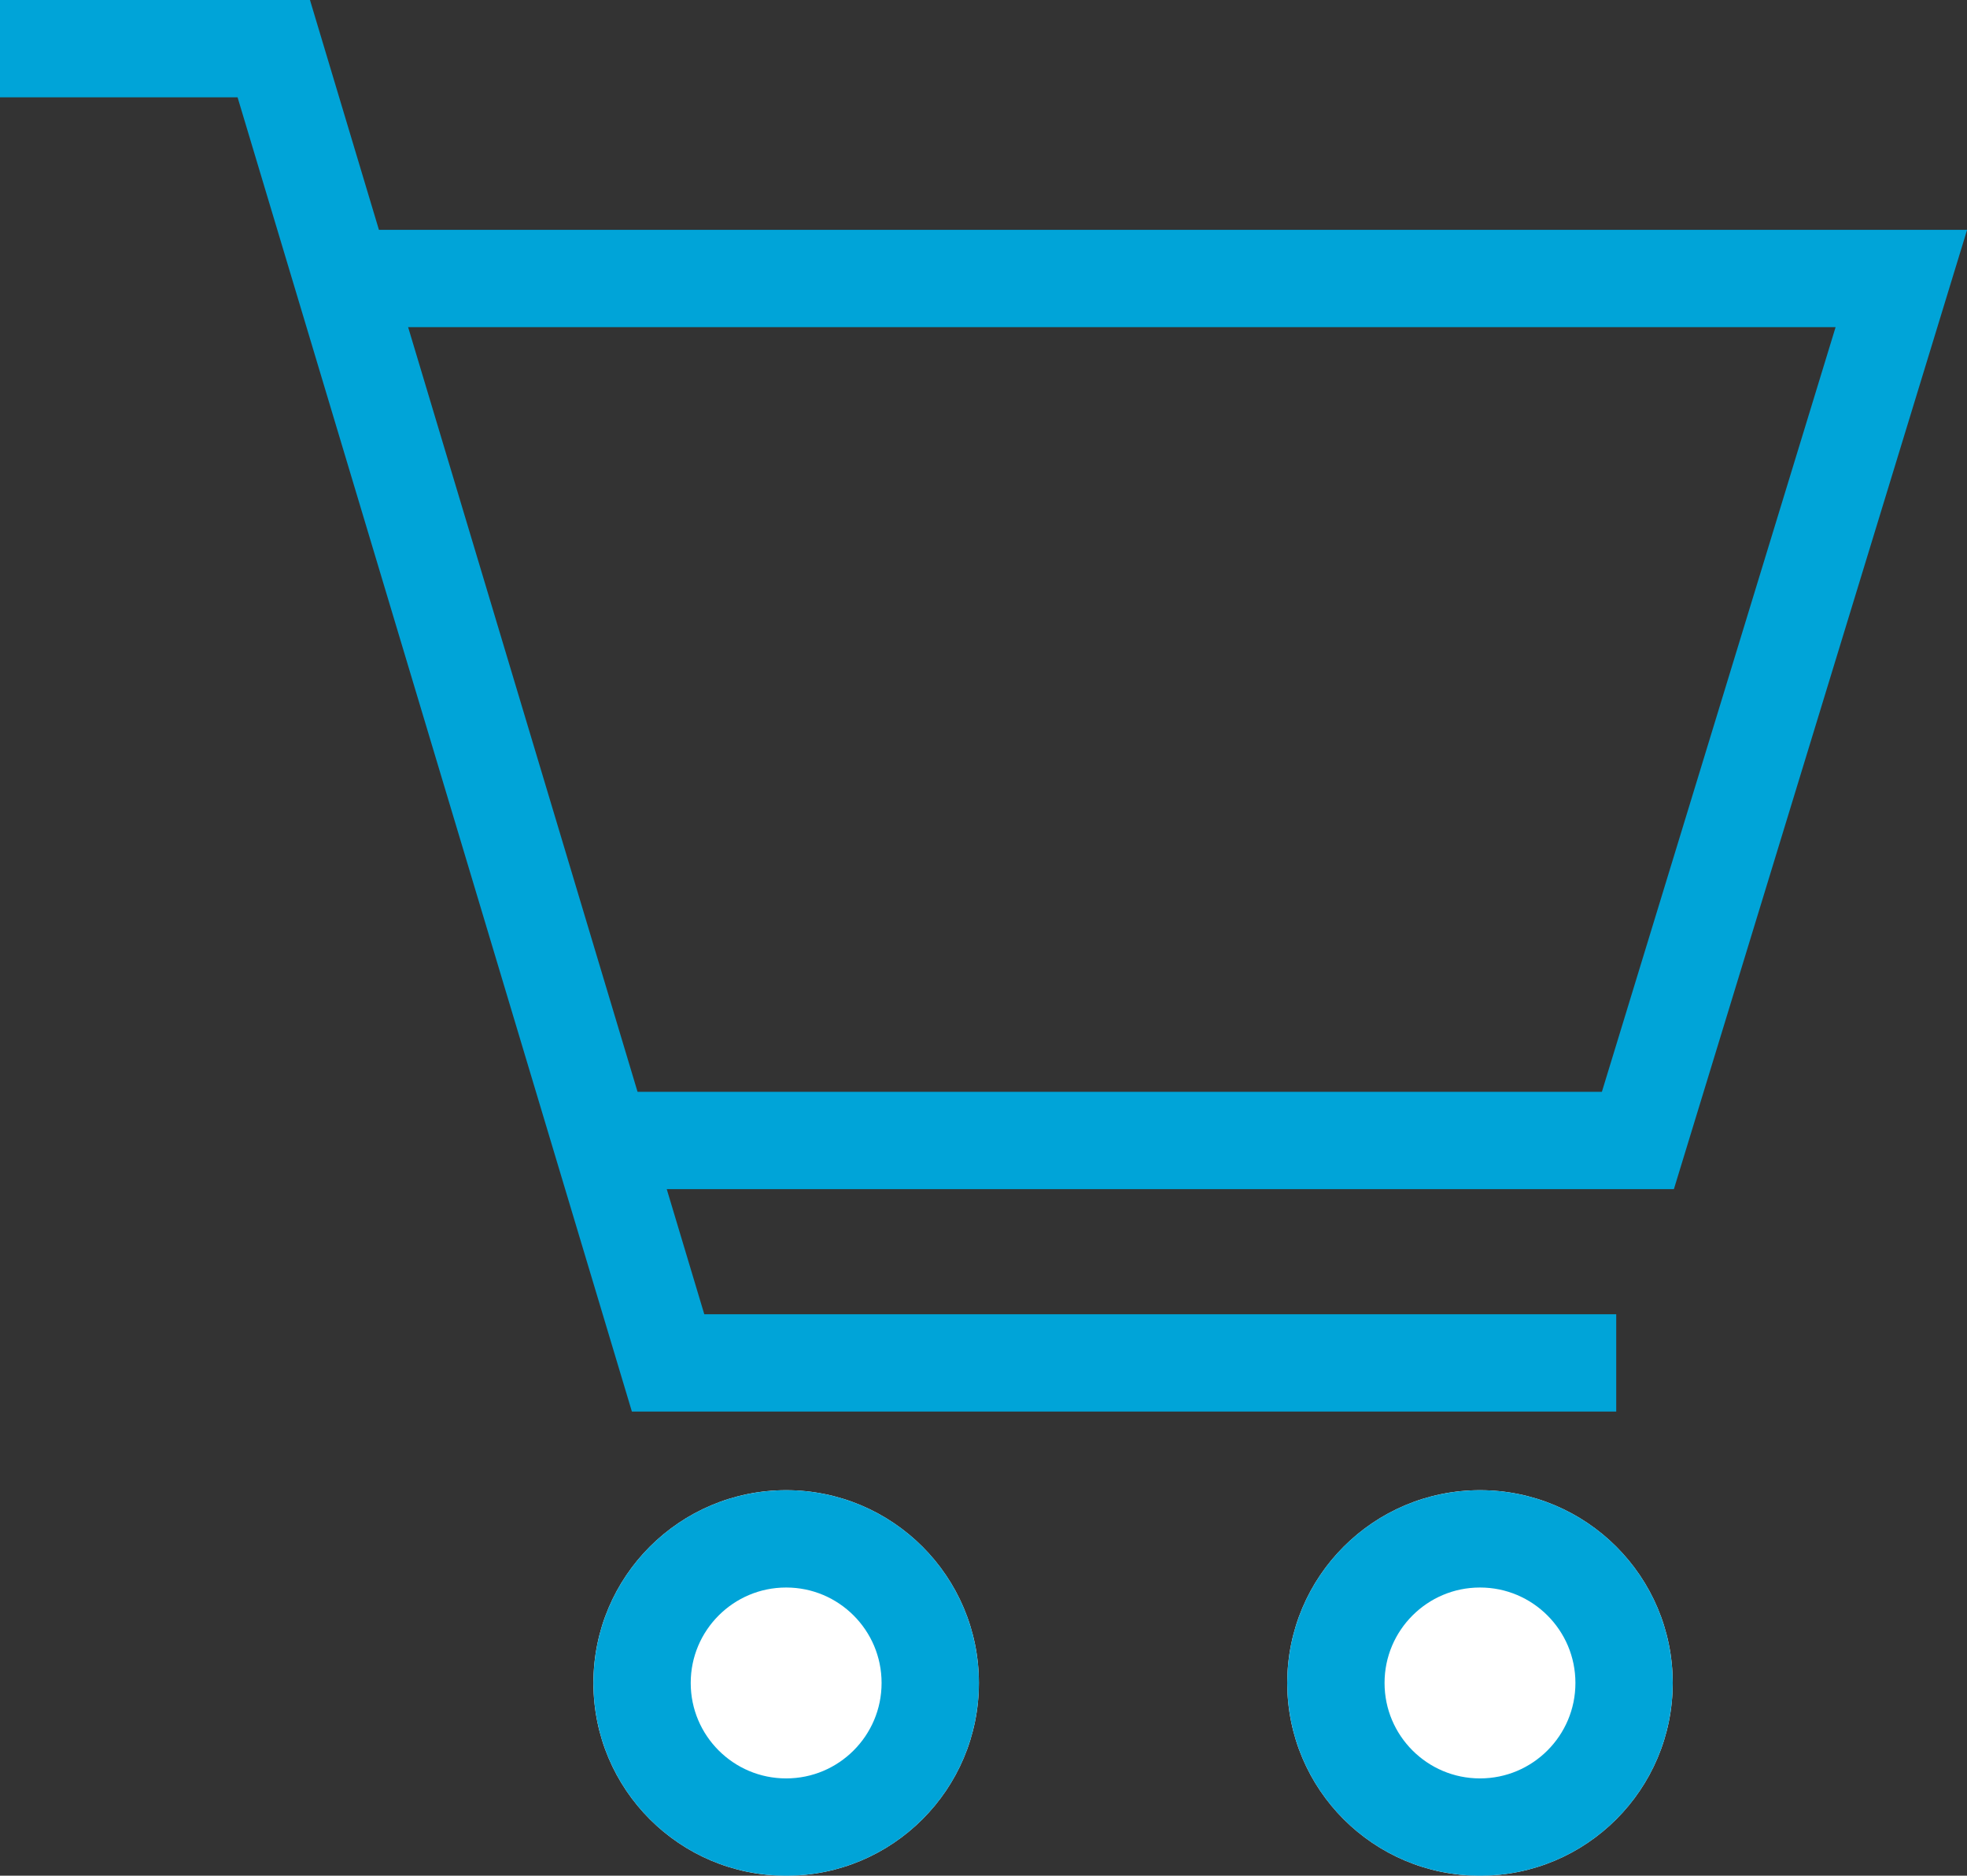
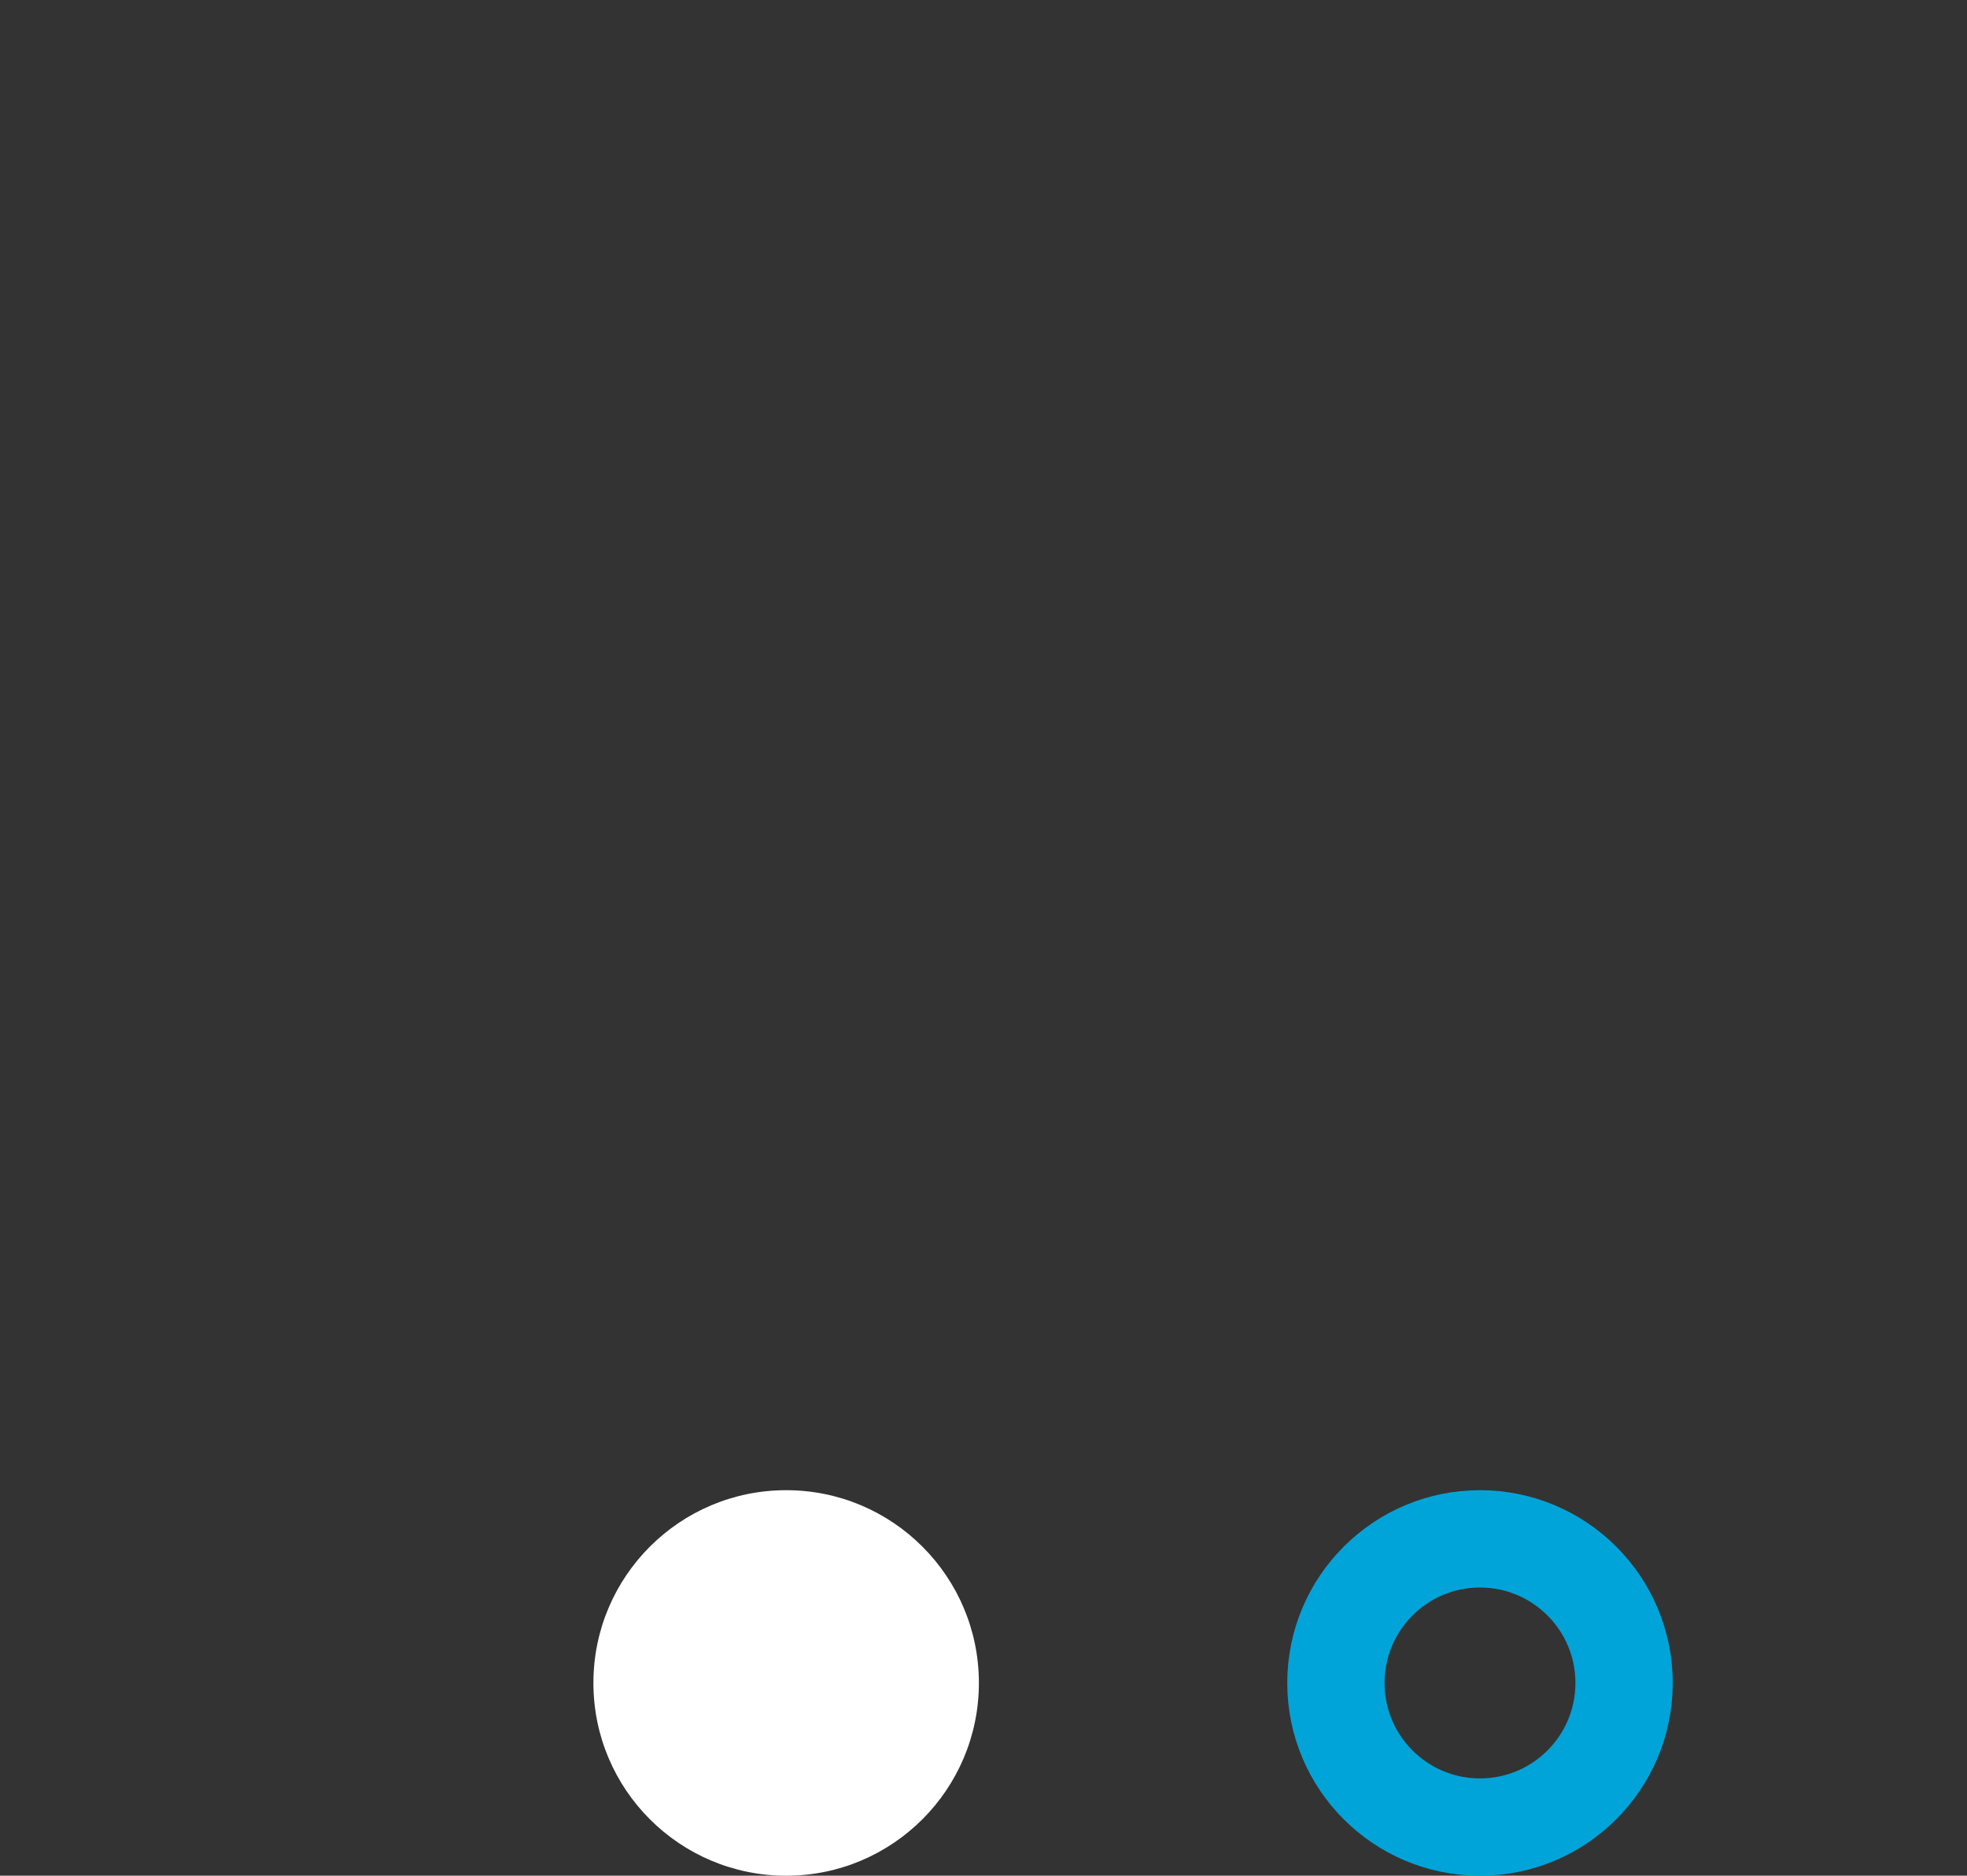
<svg xmlns="http://www.w3.org/2000/svg" height="28.908" viewBox="0 0 30.32 28.908" width="30.32">
  <rect x="0" y="0" width="30.32" height="28.908" fill="#333333" stroke="none" />
  <g stroke="#00a4d8" stroke-width="1.5" transform="translate(-.001 .75)">
    <g fill="#fff">
      <circle cx="12.119" cy="25.188" r="2.971" stroke="none" />
-       <circle cx="12.119" cy="25.188" fill="none" r="2.221" />
    </g>
    <g fill="#fff">
-       <circle cx="22.814" cy="25.188" r="2.971" stroke="none" />
      <circle cx="22.814" cy="25.188" fill="none" r="2.221" />
    </g>
    <g fill="none">
-       <path d="m-19972.965 13485.533h4.221l6.078 20.255h14.615" transform="translate(19972.965 -13485.533)" />
-       <path d="m-19968.713 13488.614h23.93l-4.061 13.285h-15.912" transform="translate(19974.092 -13485.072)" />
-     </g>
+       </g>
  </g>
</svg>